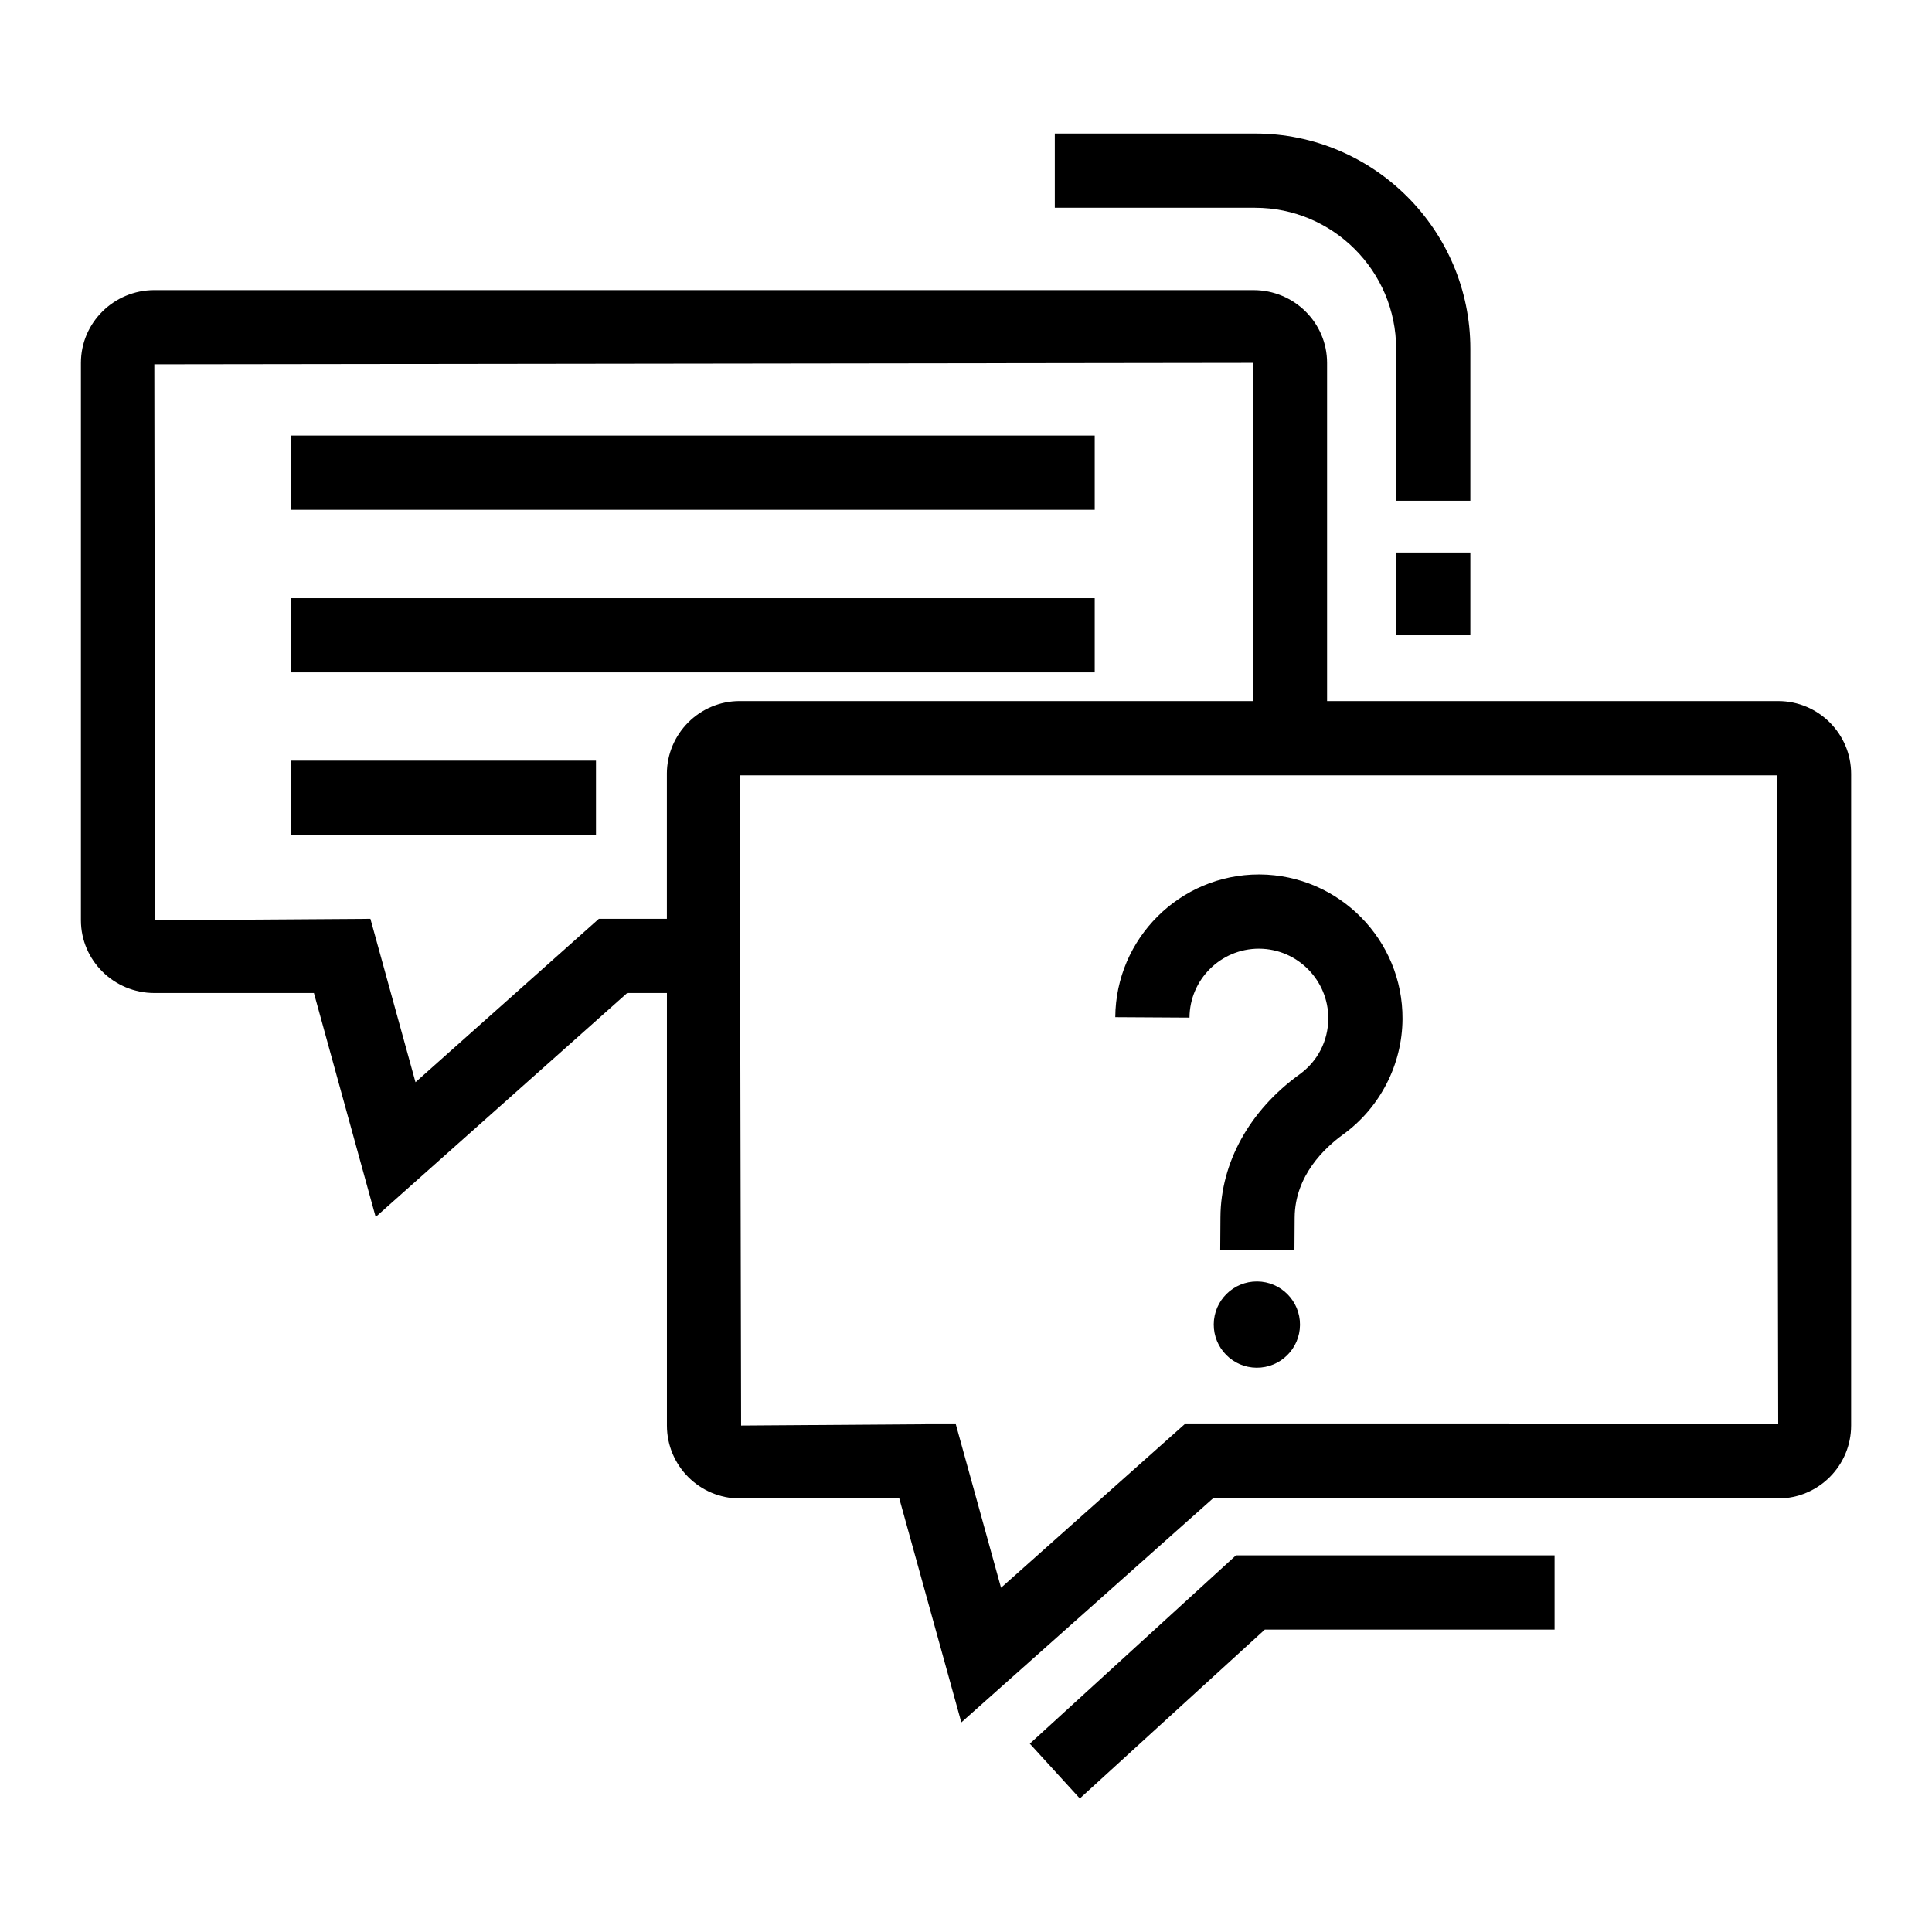
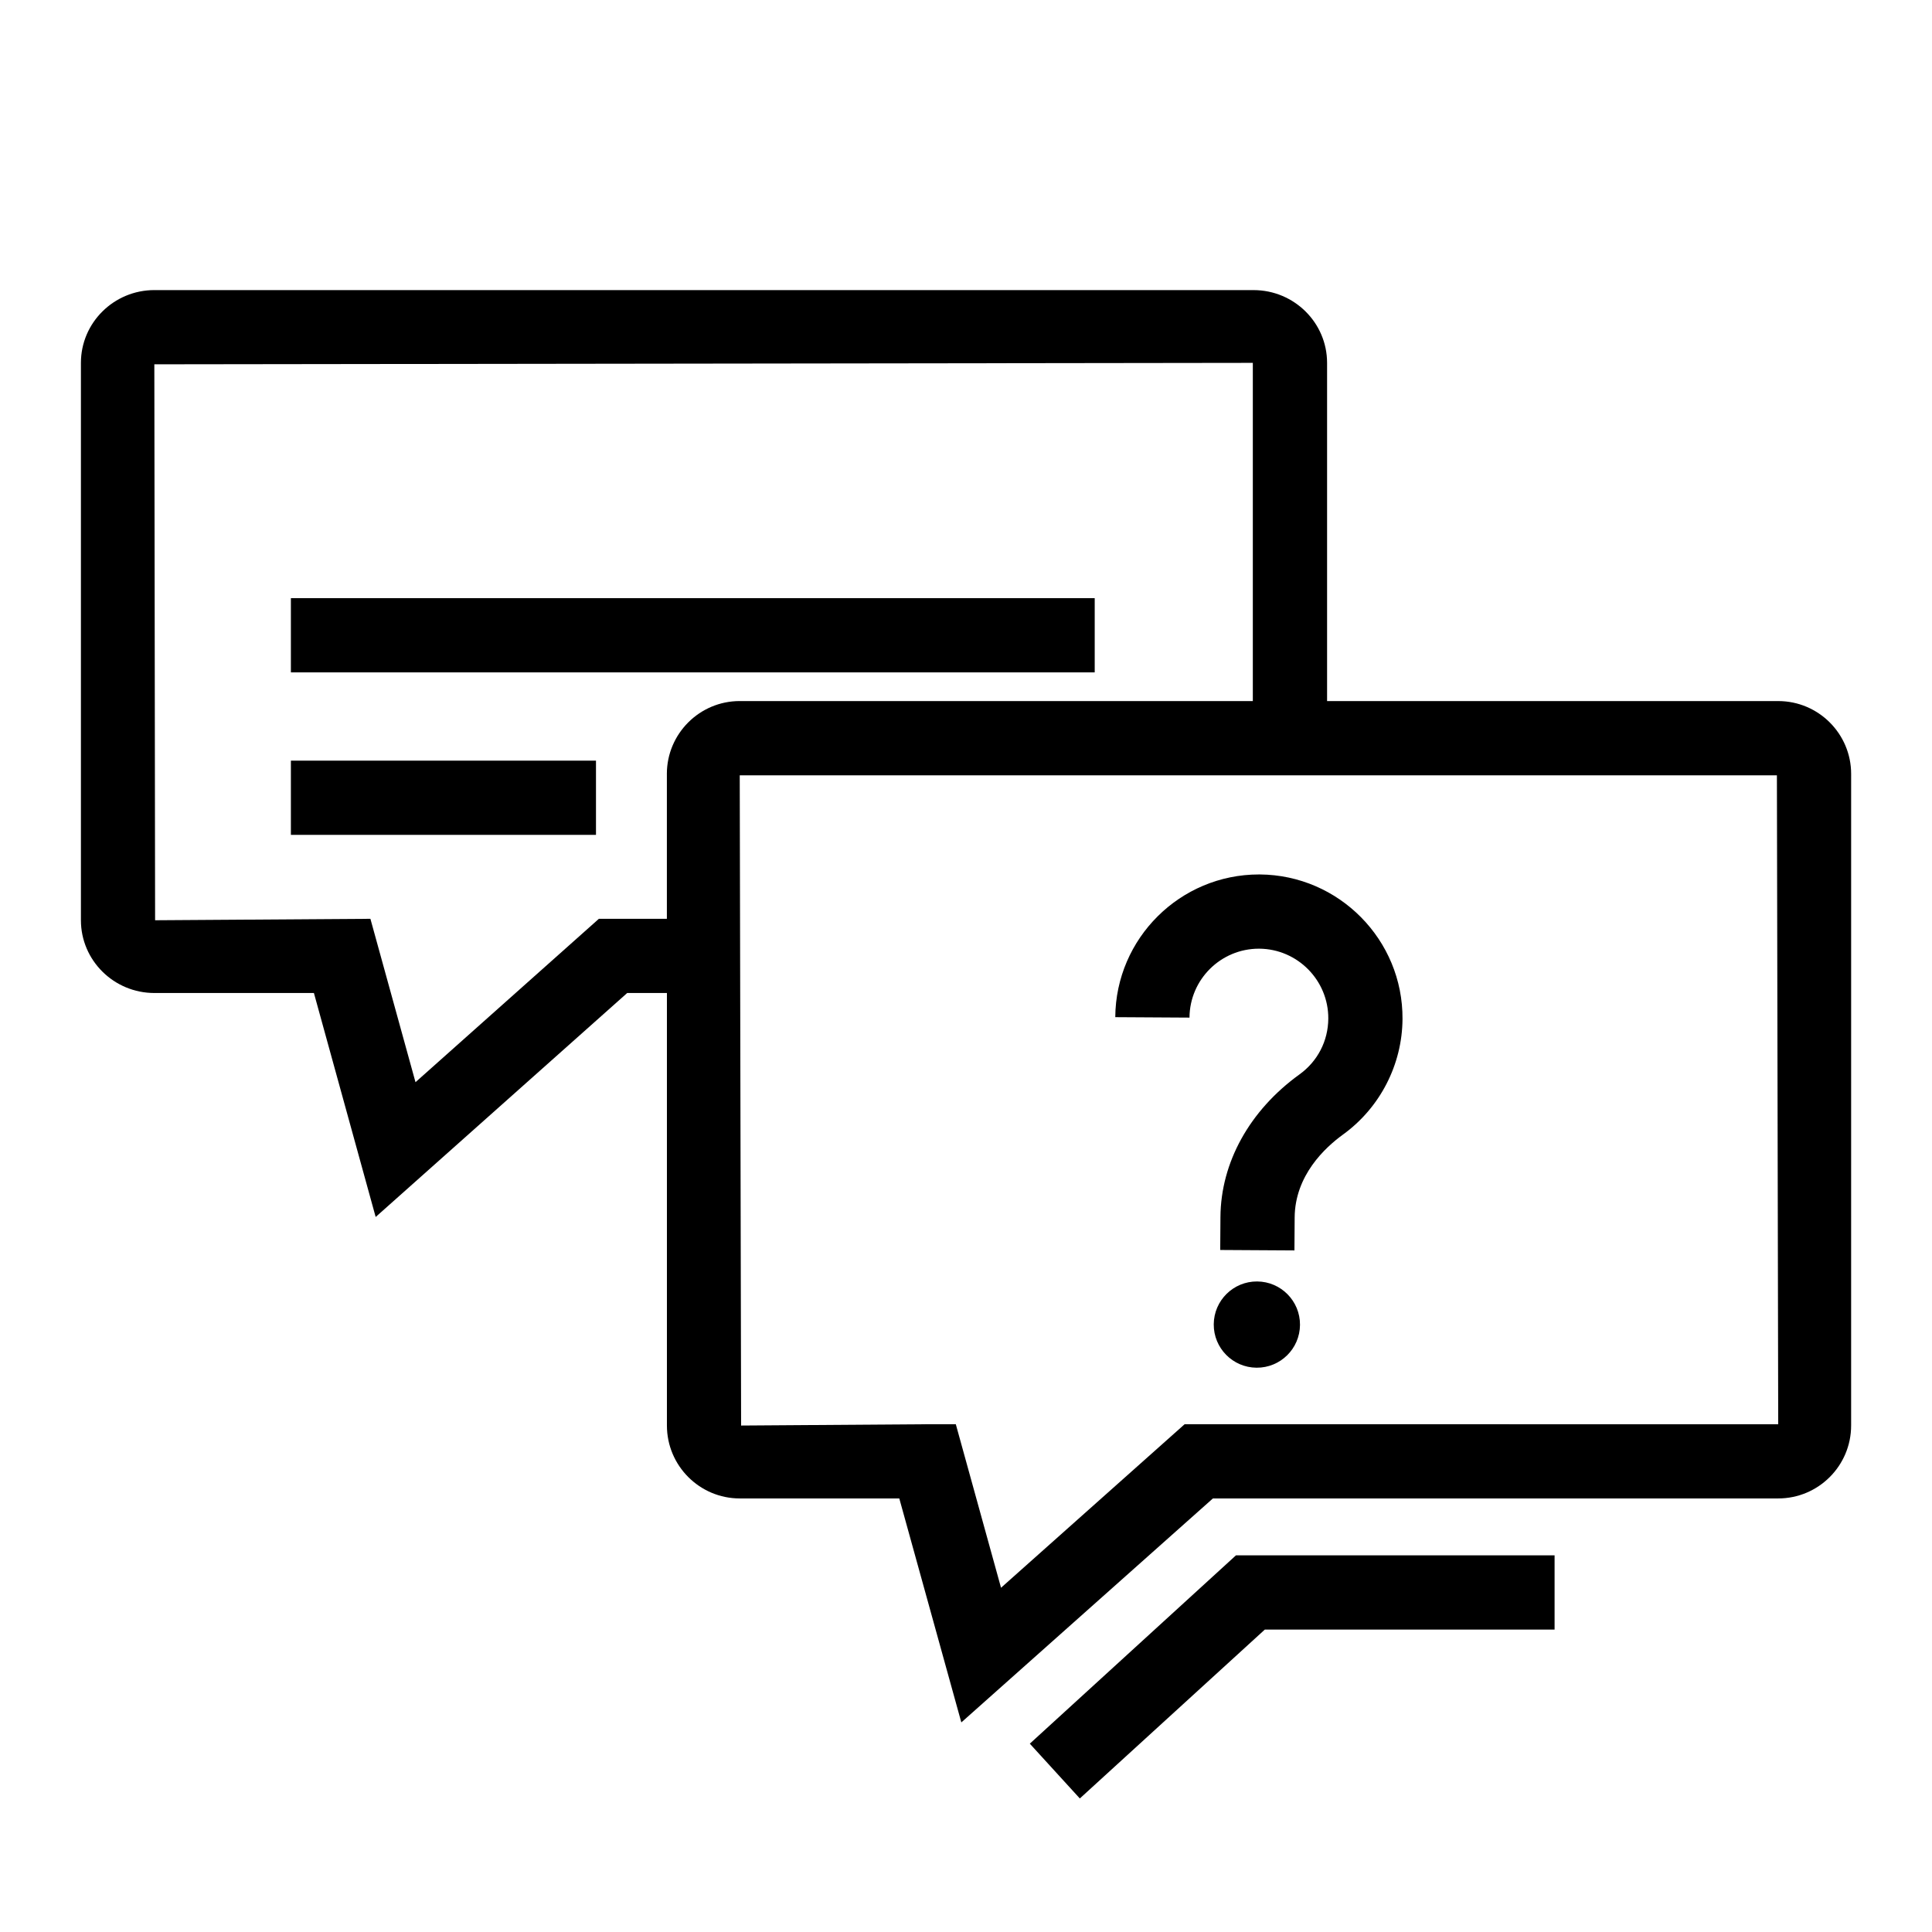
<svg xmlns="http://www.w3.org/2000/svg" fill="#000000" width="800px" height="800px" version="1.1" viewBox="144 144 512 512">
  <g>
    <path d="m615.24 329.79h-119.55v-89.625c0-10.641-8.738-19.285-19.477-19.285l-291.3-0.004c-10.738 0-19.469 8.645-19.469 19.285v147.71c0 10.641 8.73 19.285 19.469 19.285h42.277l16.367 59.355 66.656-59.355h10.527v114.62c0 10.66 8.664 19.324 19.305 19.324h42.277l16.441 59.355 66.672-59.355h149.81c10.66 0 19.324-8.664 19.324-19.324l0.004-172.68c0-10.641-8.664-19.305-19.324-19.305zm-294.51 19.305v38.398h-18.02l-48.598 43.297-11.949-43.297-57.059 0.383-0.203-147.33 291.11-0.383v89.629l-135.98-0.004c-10.645 0-19.305 8.664-19.305 19.305zm137.21 172.34-48.656 43.336-11.984-43.336h-7.492l-49.406 0.348-0.363-172.32h274.86l0.348 171.98z" />
-     <path d="m221.09 259.43h213.02v19.668h-213.02z" />
    <path d="m221.09 302.52h213.02v19.668h-213.02z" />
    <path d="m221.09 345.58h80.852v19.668h-80.852z" />
    <path d="m477.86 375.74h-0.23c-20.879 0-37.938 16.922-38.07 37.82l19.668 0.117c0.059-10.105 8.297-18.266 18.383-18.266h0.117c10.141 0.078 18.344 8.395 18.285 18.535-0.039 5.918-2.824 11.312-7.644 14.789-13.215 9.547-20.84 23.32-20.938 37.785l-0.059 8.738 19.668 0.117 0.059-8.738c0.078-11.121 8.047-18.516 12.793-21.957 9.816-7.09 15.711-18.535 15.789-30.617 0.137-20.98-16.824-38.172-37.82-38.324z" />
    <path d="m477.16 483.6c-6.309-0.043-11.461 5.039-11.504 11.352-0.043 6.312 5.039 11.461 11.352 11.504 6.309 0.043 11.461-5.039 11.504-11.352 0.039-6.312-5.039-11.461-11.352-11.504z" />
    <path d="m416.91 606.09 13.254 14.52 49.023-44.754h76.793v-19.672h-84.441z" />
-     <path d="m513.99 290.41h19.668v21.938h-19.668z" />
-     <path d="m513.99 236.42v40.281h19.668v-40.281c0-31.445-25.586-57.031-57.051-57.031h-53.074v19.668h53.074c20.613 0 37.383 16.77 37.383 37.363z" />
  </g>
</svg>